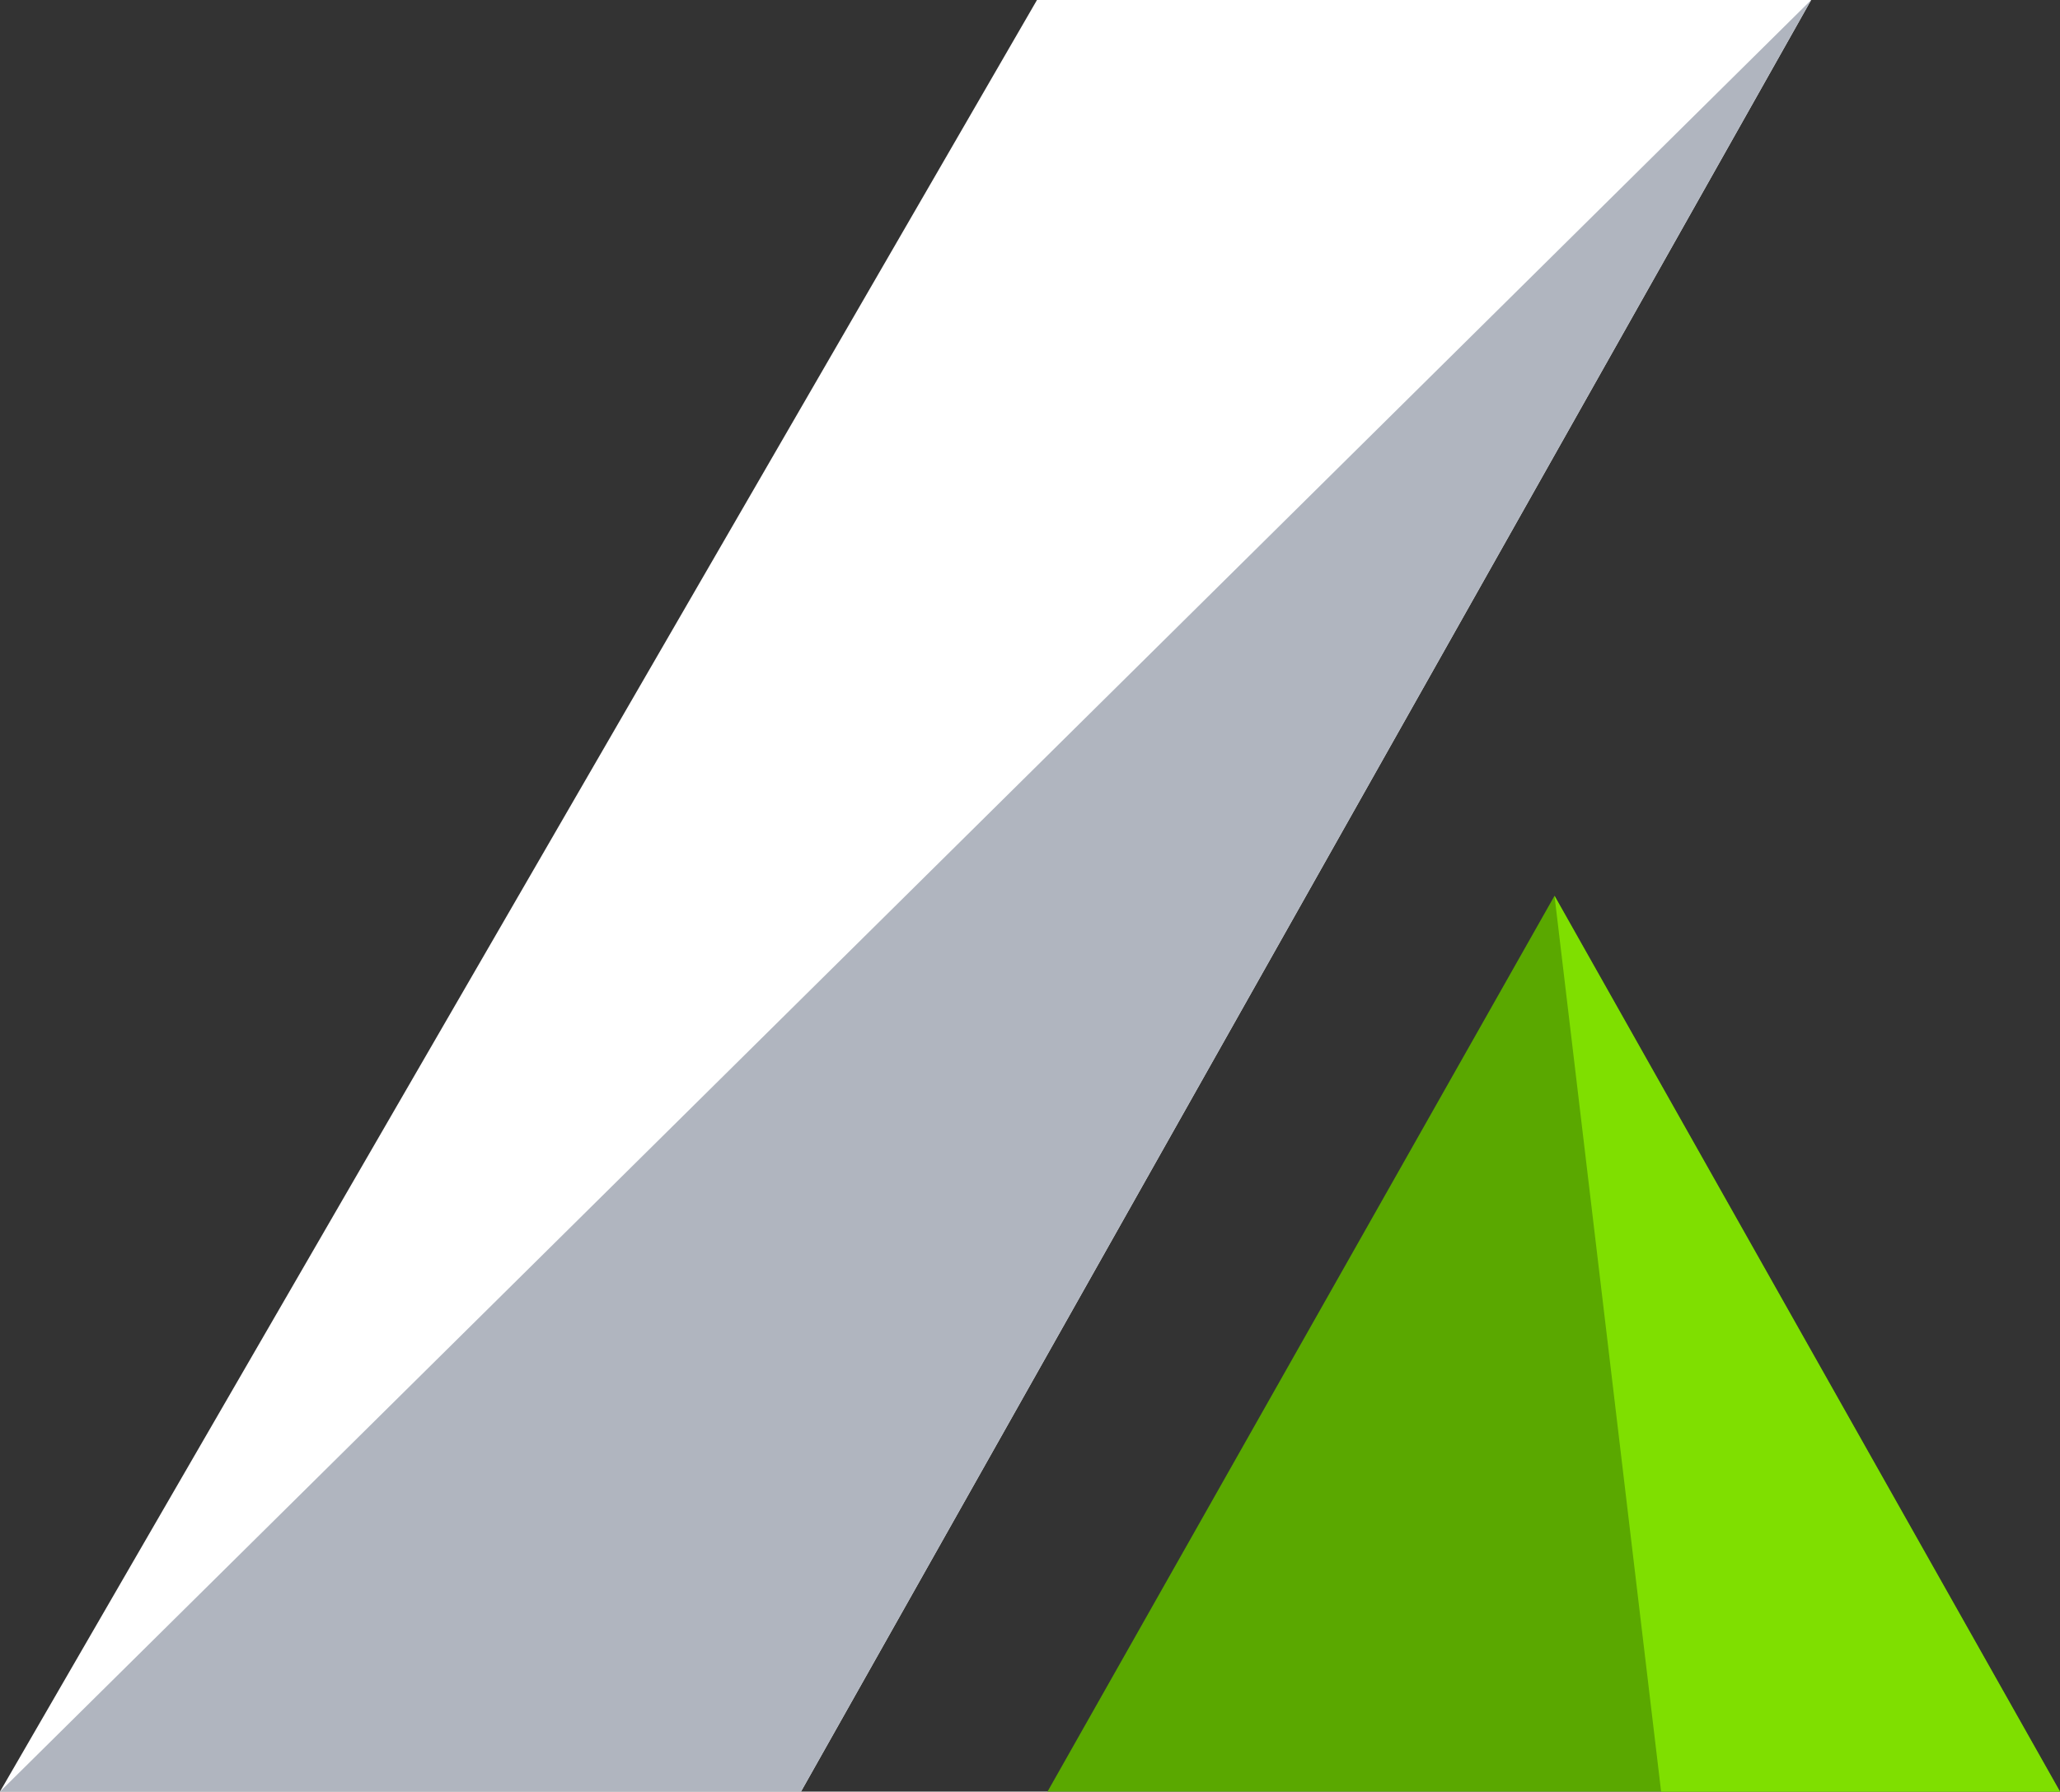
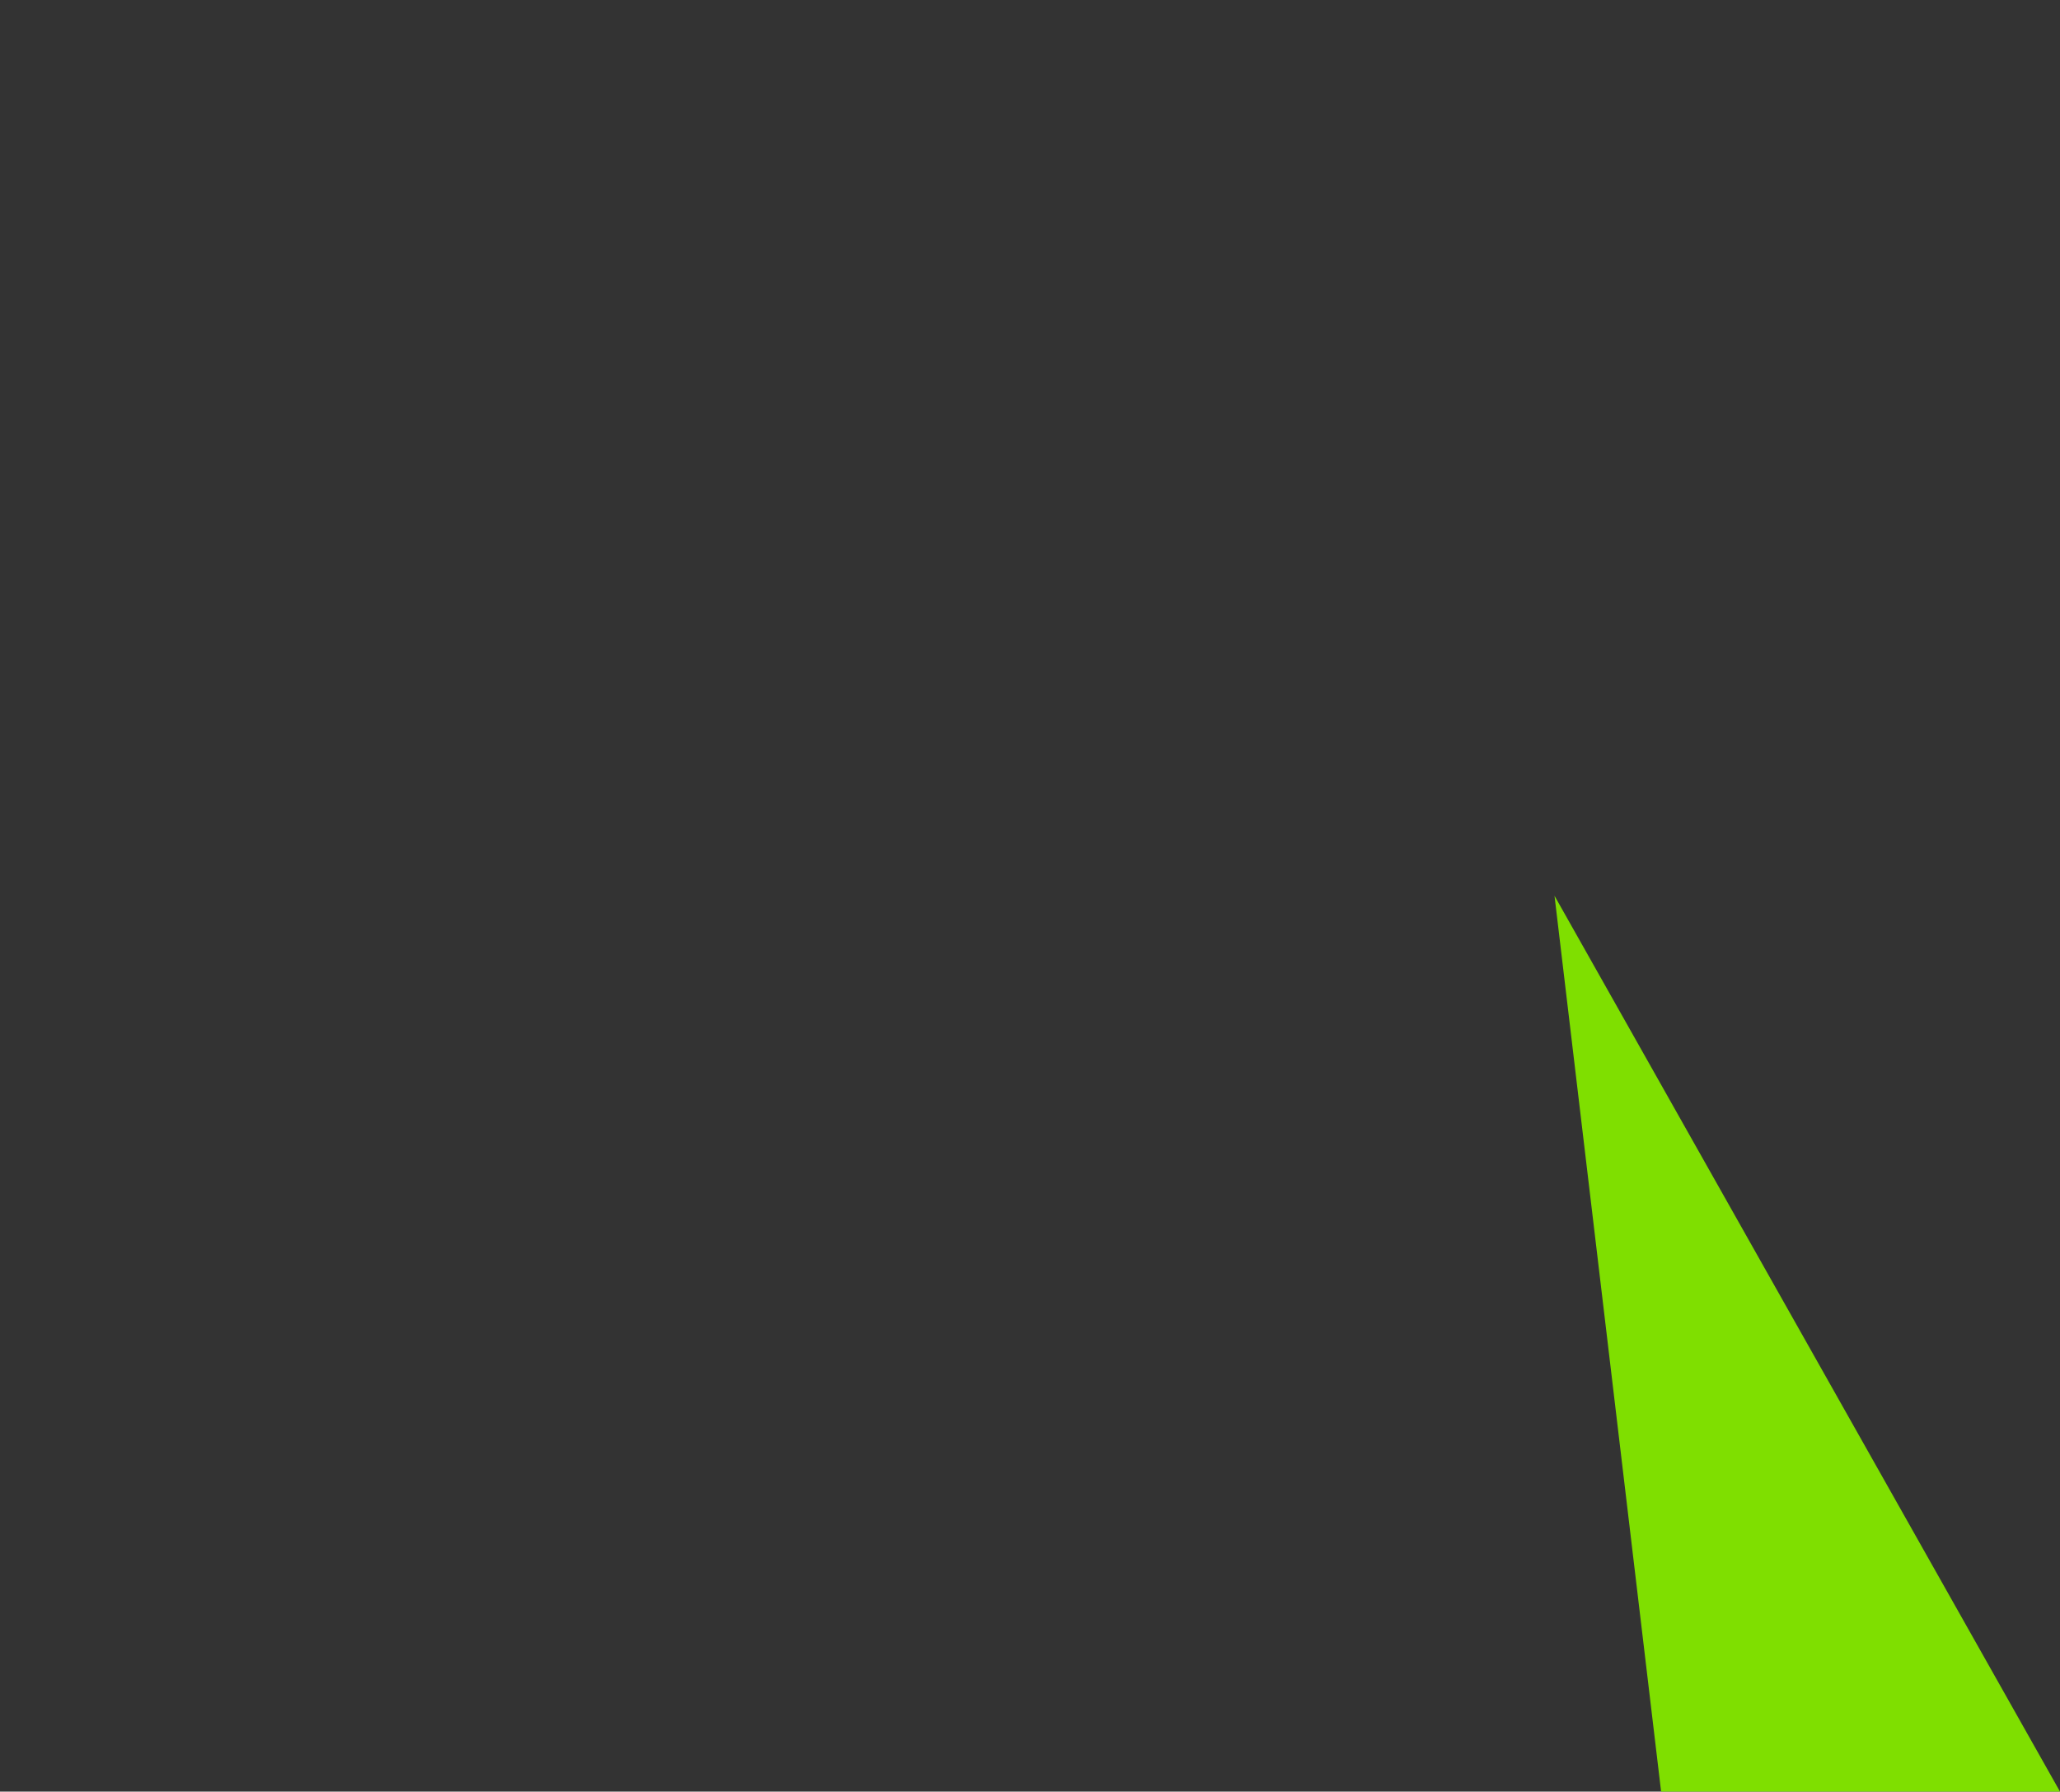
<svg xmlns="http://www.w3.org/2000/svg" id="logoIcon_onLightMode" width="154.718" height="134.575" viewBox="0 0 154.718 134.575">
  <rect x="0" y="0" width="154.718" height="134.575" fill="#333333" stroke="none" />
-   <path id="Path_1" data-name="Path 1" d="M77.883,0,0,134.575H60.159L136.028,0Z" fill="#fff" />
-   <path id="Path_2" data-name="Path 2" d="M136.027,0,0,134.575H60.158Z" transform="translate(0.001)" fill="#b0b5bf" />
  <g id="Group_516" data-name="Group 516" transform="translate(78.674 67.287)">
-     <path id="Path_3" data-name="Path 3" d="M54.1,107.087h76.044L92.179,39.8Z" transform="translate(-54.1 -39.8)" fill="#5aa800" />
    <path id="Path_4" data-name="Path 4" d="M95.406,107.087h29.959L87.4,39.8Z" transform="translate(-49.321 -39.8)" fill="#7fdf00" />
  </g>
</svg>